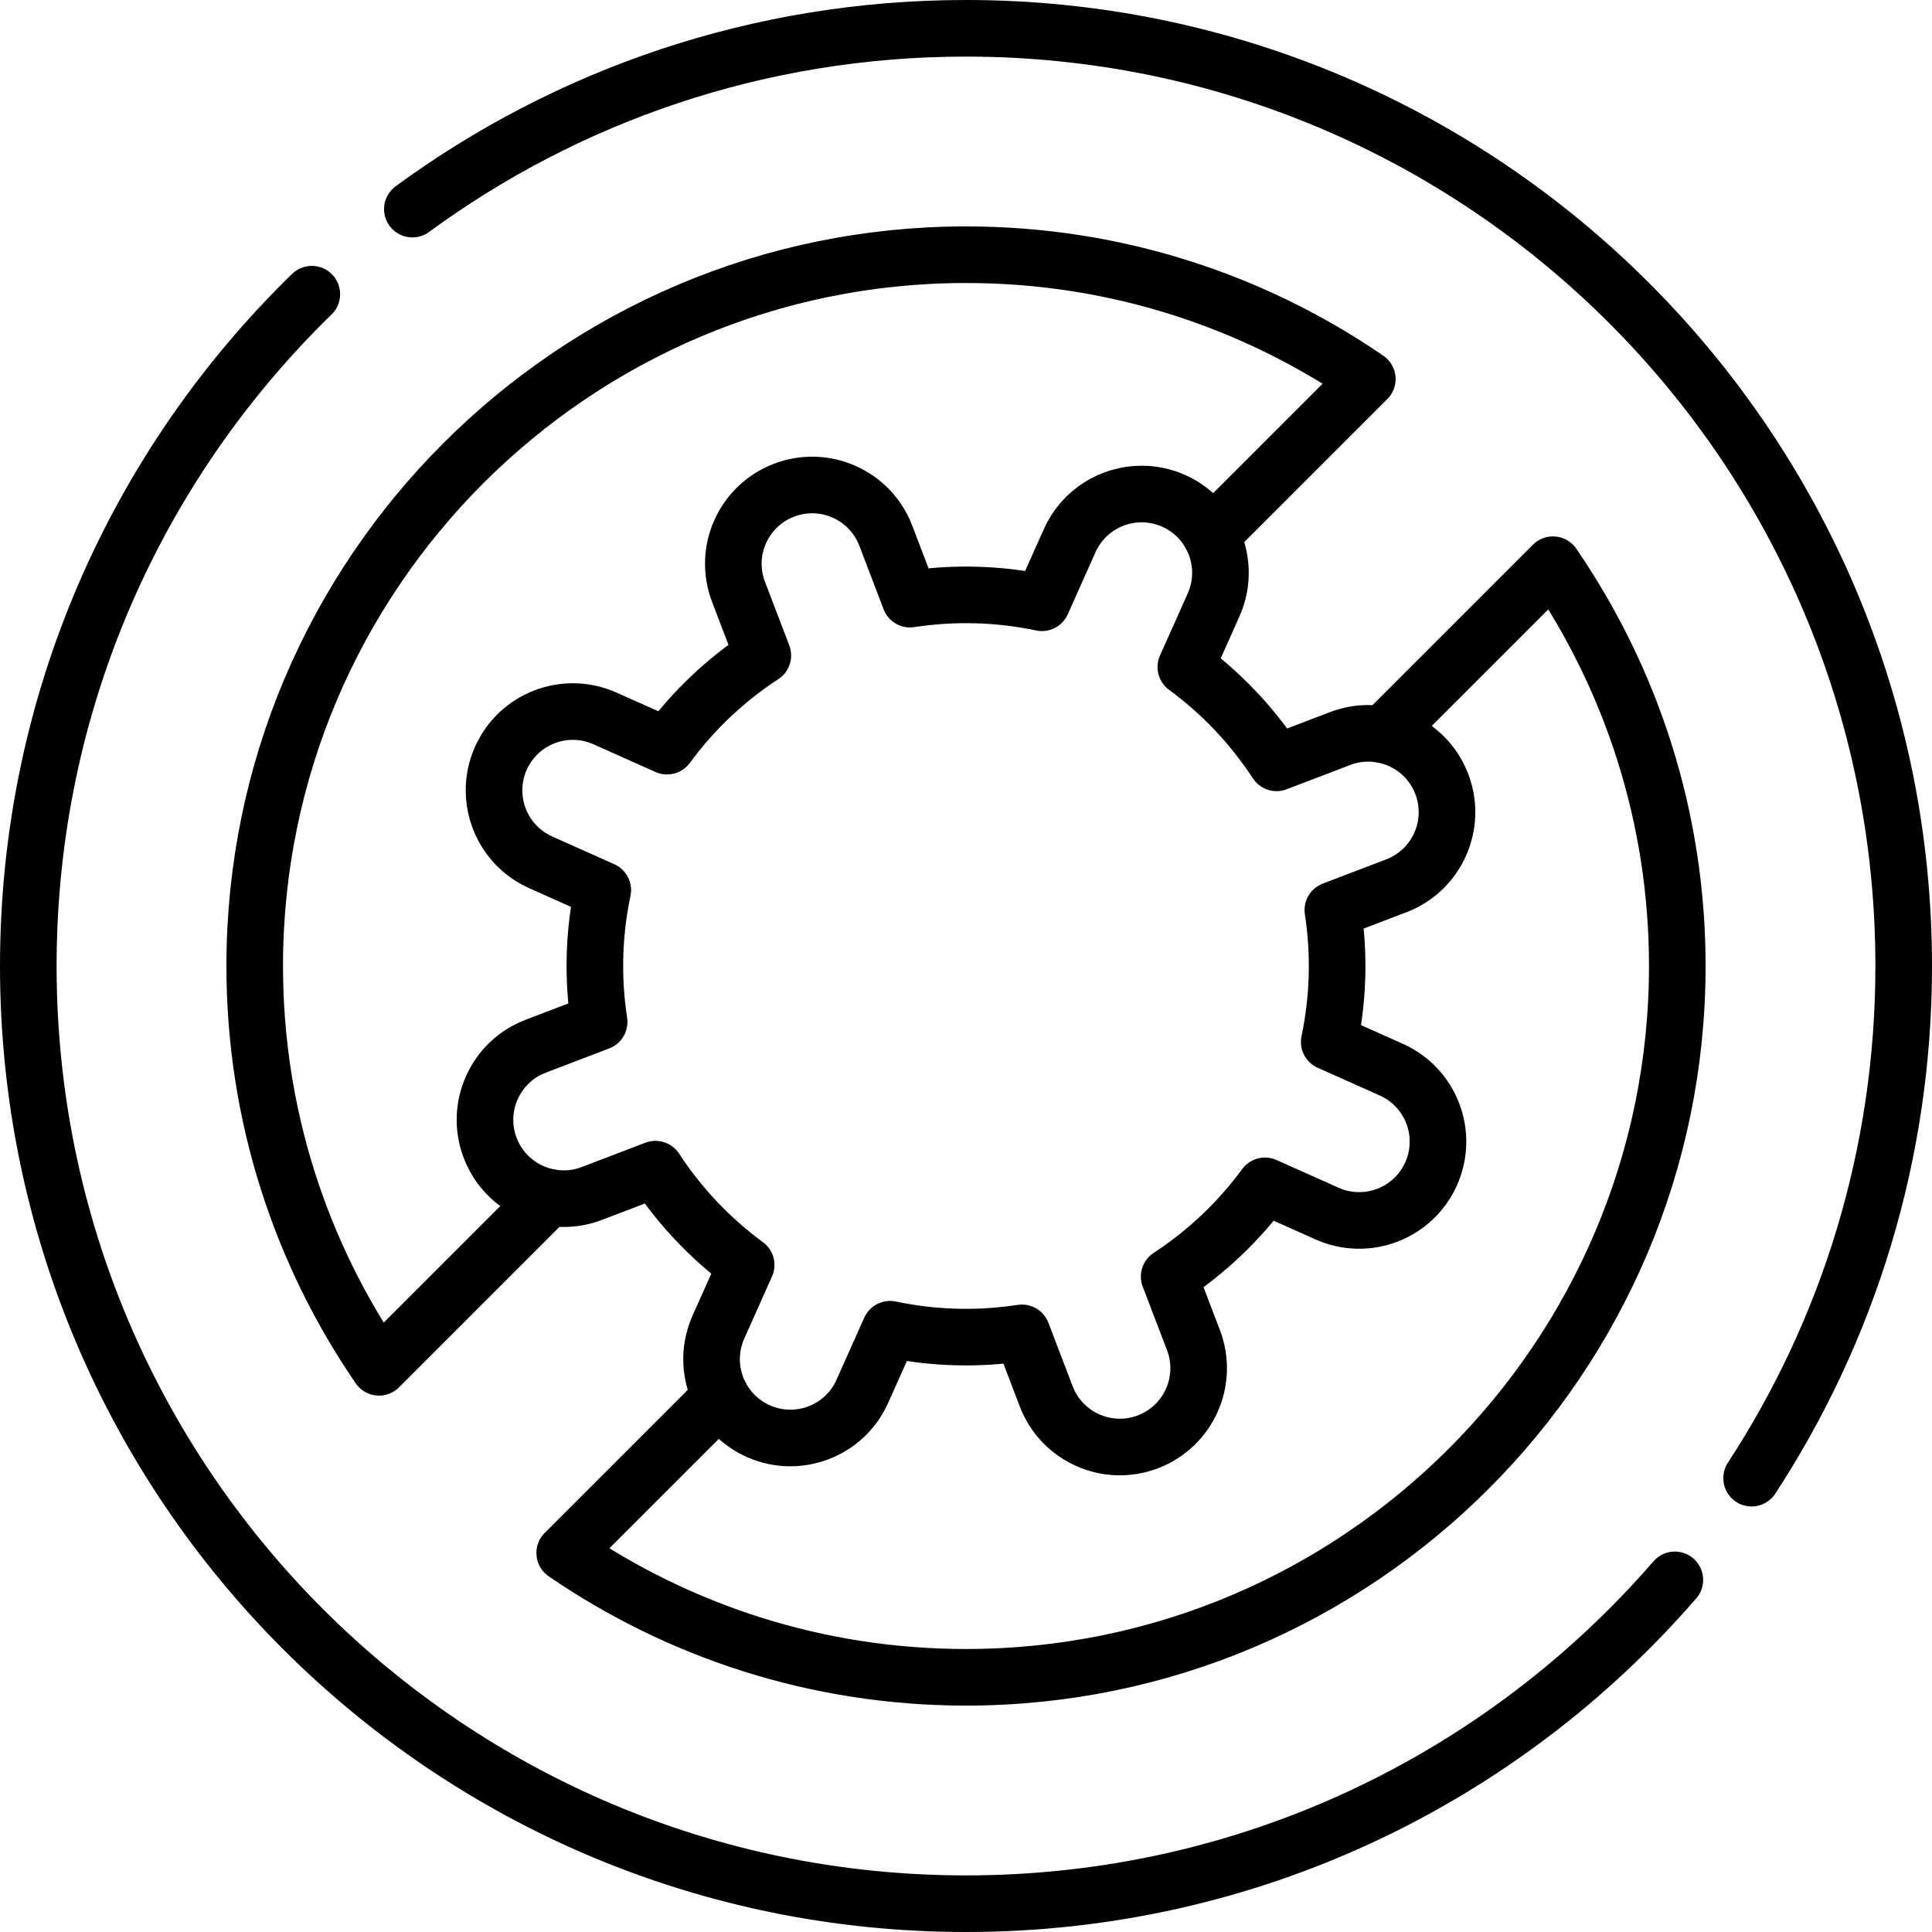
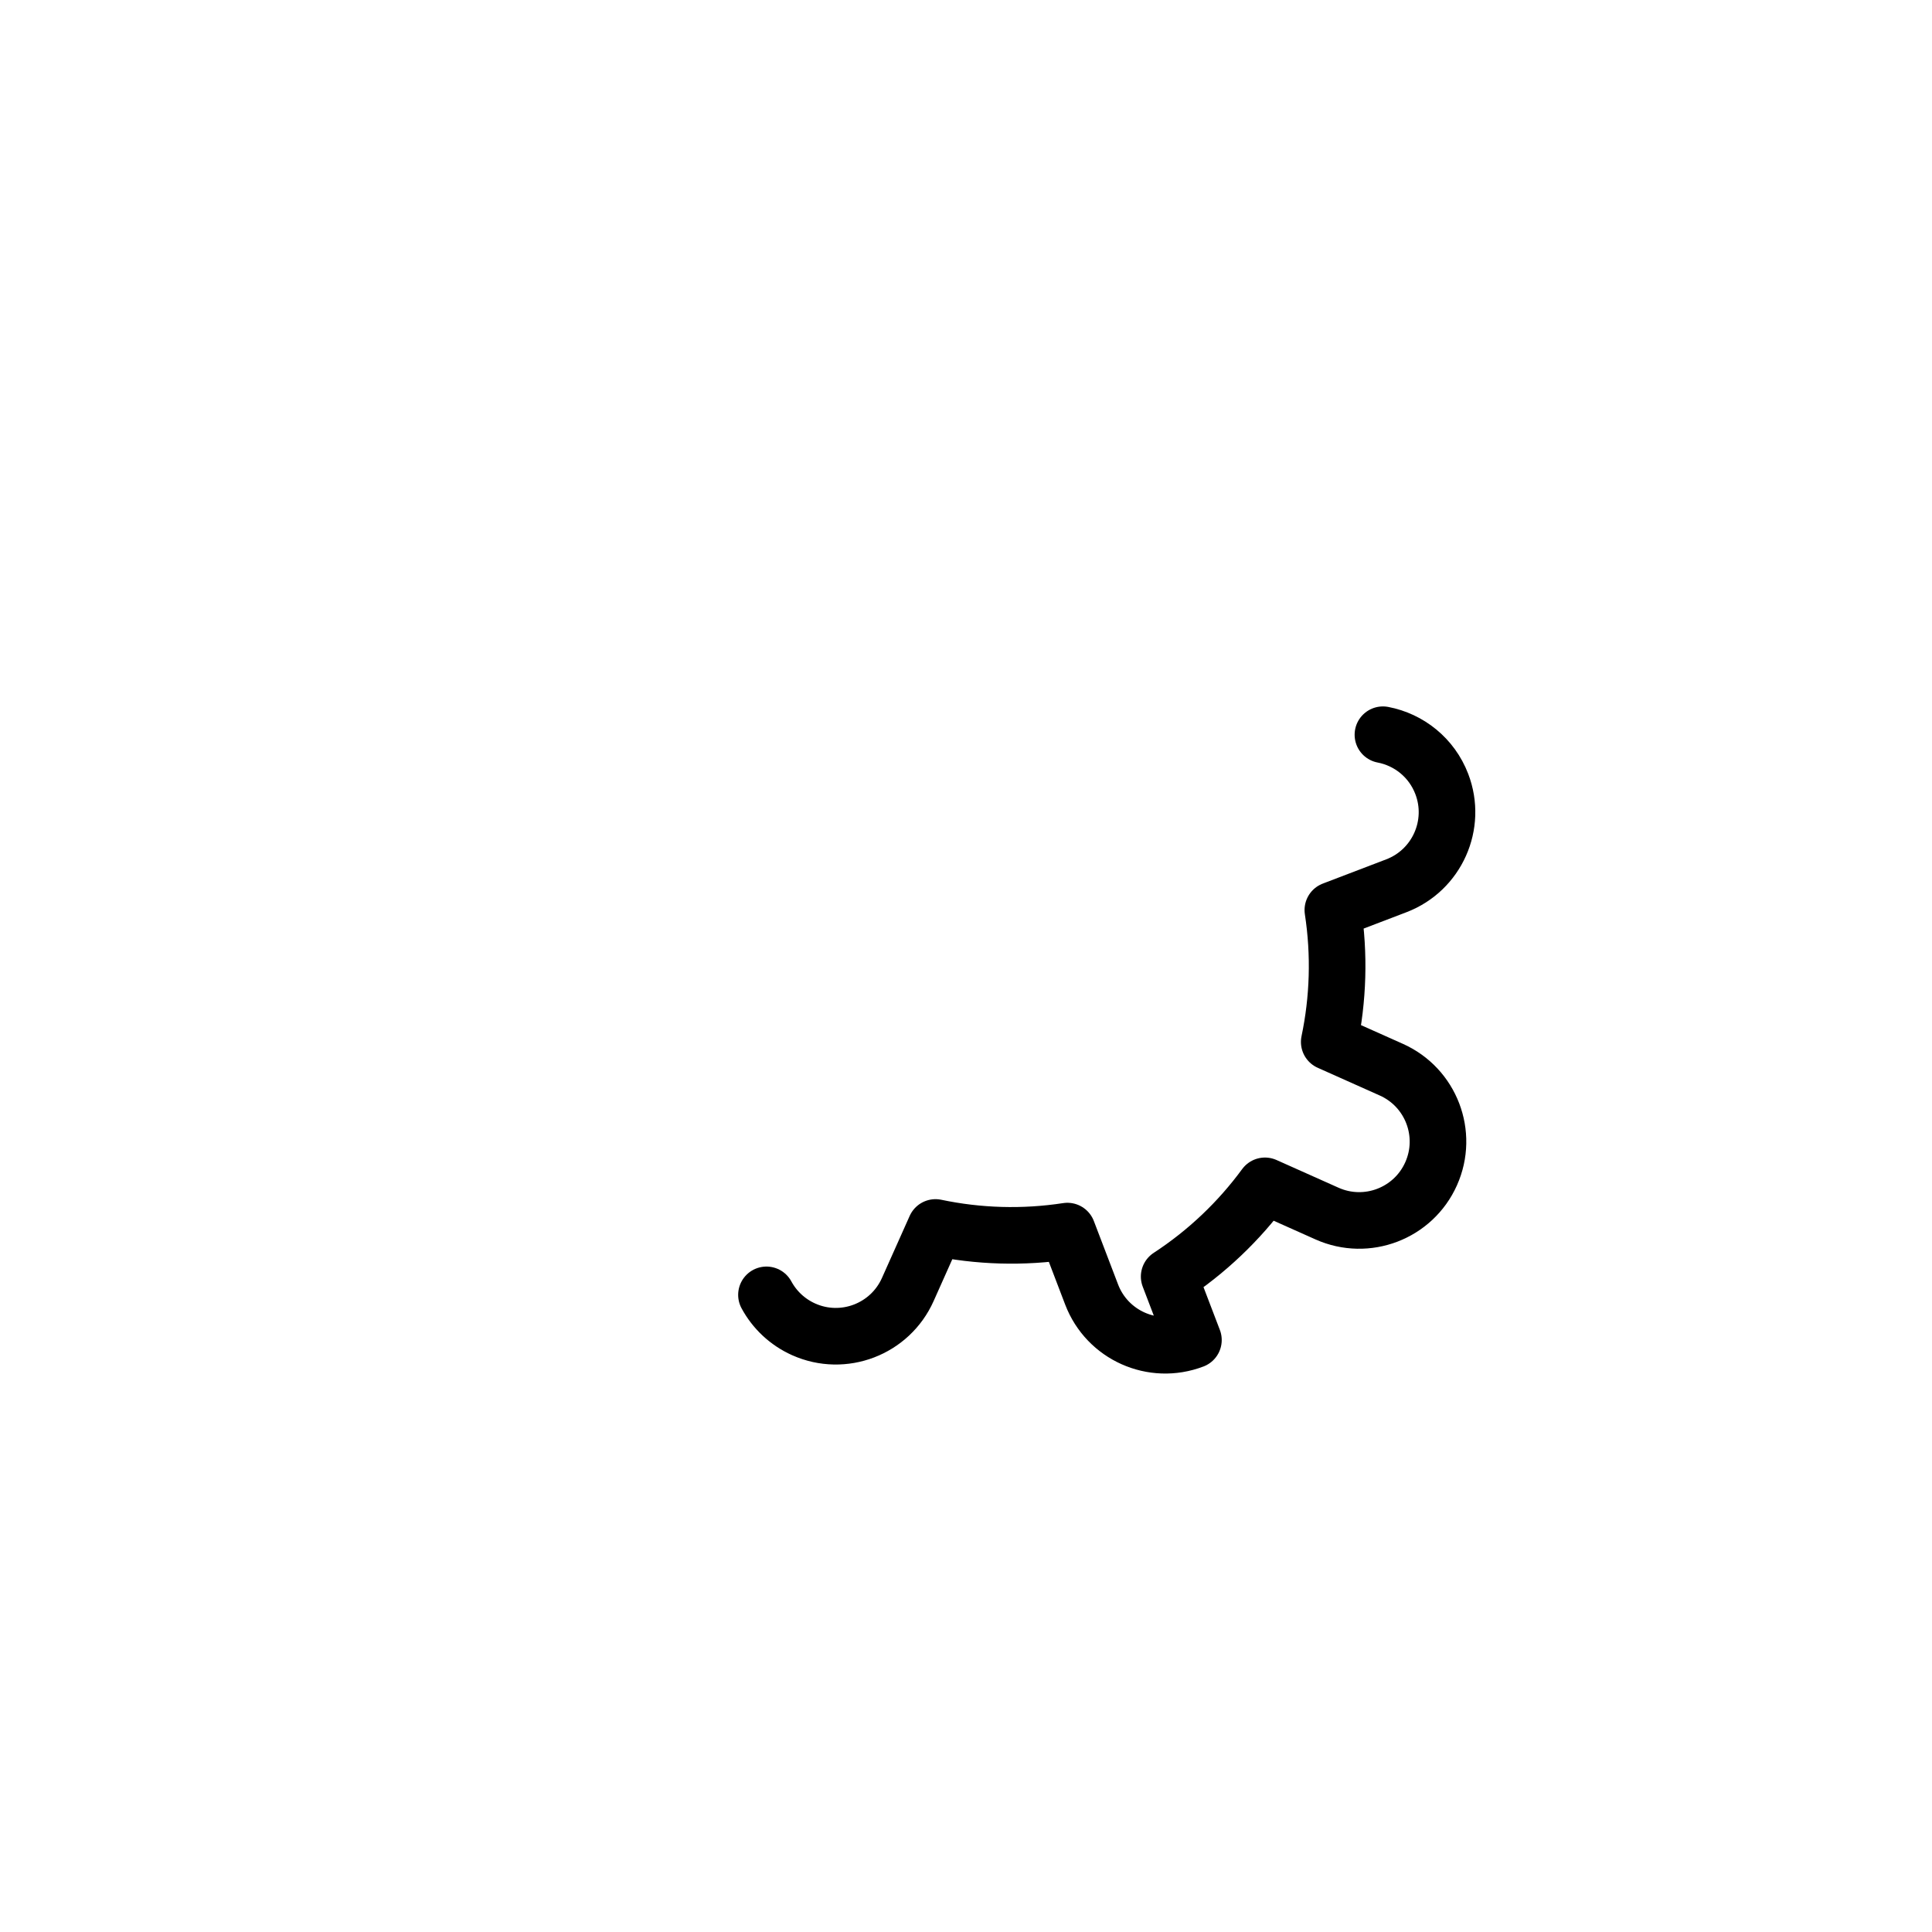
<svg xmlns="http://www.w3.org/2000/svg" xml:space="preserve" style="enable-background:new 0 0 512 512;" viewBox="0 0 512 512" y="0px" x="0px" id="Capa_1" version="1.1">
  <g>
-     <path d="M464.191,391.728C489.682,352.709,504.5,306.085,504.5,256C504.5,118.76,393.24,7.5,256,7.5c-54.877,0-105.6,17.789-146.717,47.915    M82.635,77.966C36.286,123.107,7.5,186.192,7.5,256c0,137.24,111.26,248.5,248.5,248.5c75.025,0,142.287-33.25,187.851-85.818    M256,444.5c-39.43,0-76.06-12.18-106.35-32.95l41.43-41.43c-2.97-5.51-3.44-12.28-0.69-18.44l7.35-16.45   c-9.33-6.85-17.51-15.39-24.04-25.39l-16.82,6.43c-2.46,0.94-4.98,1.39-7.47,1.39c-1.31,0-2.61-0.12-3.89-0.37c0,0,0,0-0.01,0   l-45.06,45.06C79.67,332.06,67.5,295.43,67.5,256c0-103.94,84.56-188.5,188.5-188.5c39.43,0,76.06,12.17,106.35,32.95l-41.43,41.43   c2.97,5.51,3.44,12.28,0.69,18.44l-7.35,16.45c9.33,6.85,17.51,15.39,24.04,25.39l16.82-6.43c2.46-0.94,4.98-1.39,7.47-1.39   c1.32,0,2.62,0.13,3.9,0.37l45.06-45.06c20.77,30.29,32.95,66.92,32.95,106.35C444.5,359.94,359.94,444.5,256,444.5z" style="fill:none;stroke:#000000;stroke-width:15;stroke-linecap:round;stroke-linejoin:round;stroke-miterlimit:10;" />
-     <path d="M320.92,141.88c-2.12-3.91-5.49-7.18-9.86-9.14c-2.77-1.24-5.66-1.82-8.51-1.82c-7.99,0-15.62,4.61-19.08,12.37l-7.35,16.45   c-11.32-2.38-23.14-2.77-34.95-0.96l-6.43-16.83c-4.12-10.77-16.2-16.16-26.97-12.04c-10.77,4.12-16.17,16.19-12.04,26.97   l6.43,16.82c-10,6.53-18.54,14.71-25.39,24.04l-16.45-7.35c-10.53-4.7-22.88,0.02-27.58,10.55c-1.24,2.77-1.82,5.66-1.82,8.51   c0,7.99,4.61,15.62,12.37,19.08l16.45,7.35c-2.38,11.32-2.77,23.14-0.96,34.95l-16.83,6.43c-10.77,4.12-16.16,16.2-12.04,26.97   c2.68,7.01,8.73,11.75,15.6,13.06c0.01,0,0.01,0,0.01,0" style="fill:none;stroke:#000000;stroke-width:15;stroke-linecap:round;stroke-linejoin:round;stroke-miterlimit:10;" />
-     <path d="M366.49,194.71c6.87,1.31,12.92,6.05,15.6,13.06c4.12,10.77-1.27,22.85-12.04,26.97l-16.83,6.43c1.81,11.81,1.42,23.63-0.96,34.95   l16.45,7.35c10.53,4.7,15.26,17.05,10.55,27.59c-4.7,10.53-17.05,15.25-27.58,10.55l-16.45-7.35   c-6.85,9.33-15.39,17.51-25.39,24.04l6.43,16.82c4.13,10.78-1.27,22.85-12.04,26.97c-10.77,4.12-22.85-1.27-26.97-12.04   l-6.43-16.83c-11.81,1.81-23.63,1.42-34.95-0.96l-7.35,16.45c-4.7,10.53-17.06,15.26-27.59,10.55c-4.37-1.96-7.74-5.23-9.86-9.14" style="fill:none;stroke:#000000;stroke-width:15;stroke-linecap:round;stroke-linejoin:round;stroke-miterlimit:10;" />
+     <path d="M366.49,194.71c6.87,1.31,12.92,6.05,15.6,13.06c4.12,10.77-1.27,22.85-12.04,26.97l-16.83,6.43c1.81,11.81,1.42,23.63-0.96,34.95   l16.45,7.35c10.53,4.7,15.26,17.05,10.55,27.59c-4.7,10.53-17.05,15.25-27.58,10.55l-16.45-7.35   c-6.85,9.33-15.39,17.51-25.39,24.04l6.43,16.82c-10.77,4.12-22.85-1.27-26.97-12.04   l-6.43-16.83c-11.81,1.81-23.63,1.42-34.95-0.96l-7.35,16.45c-4.7,10.53-17.06,15.26-27.59,10.55c-4.37-1.96-7.74-5.23-9.86-9.14" style="fill:none;stroke:#000000;stroke-width:15;stroke-linecap:round;stroke-linejoin:round;stroke-miterlimit:10;" />
  </g>
  <g>
</g>
  <g>
</g>
  <g>
</g>
  <g>
</g>
  <g>
</g>
  <g>
</g>
  <g>
</g>
  <g>
</g>
  <g>
</g>
  <g>
</g>
  <g>
</g>
  <g>
</g>
  <g>
</g>
  <g>
</g>
  <g>
</g>
</svg>